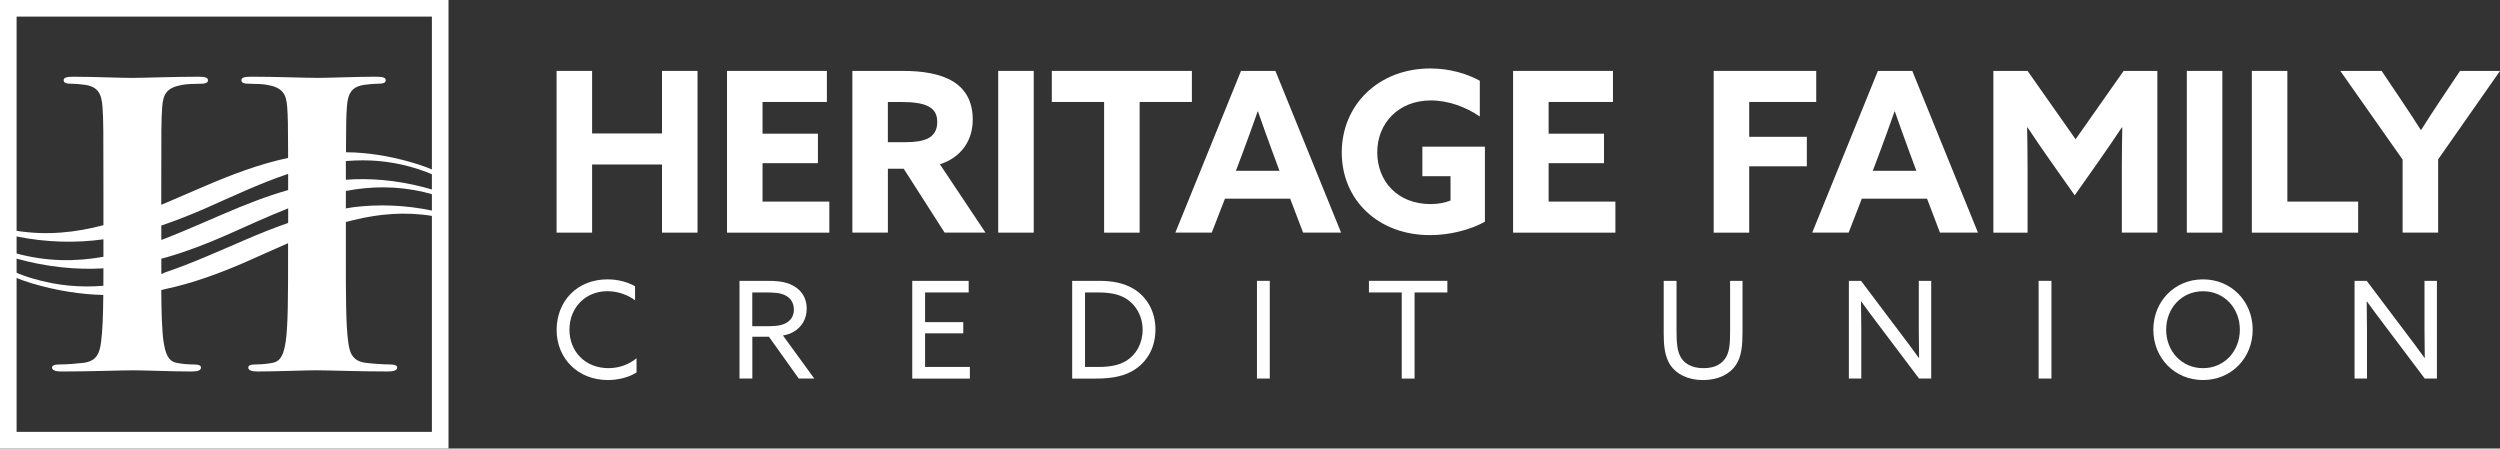
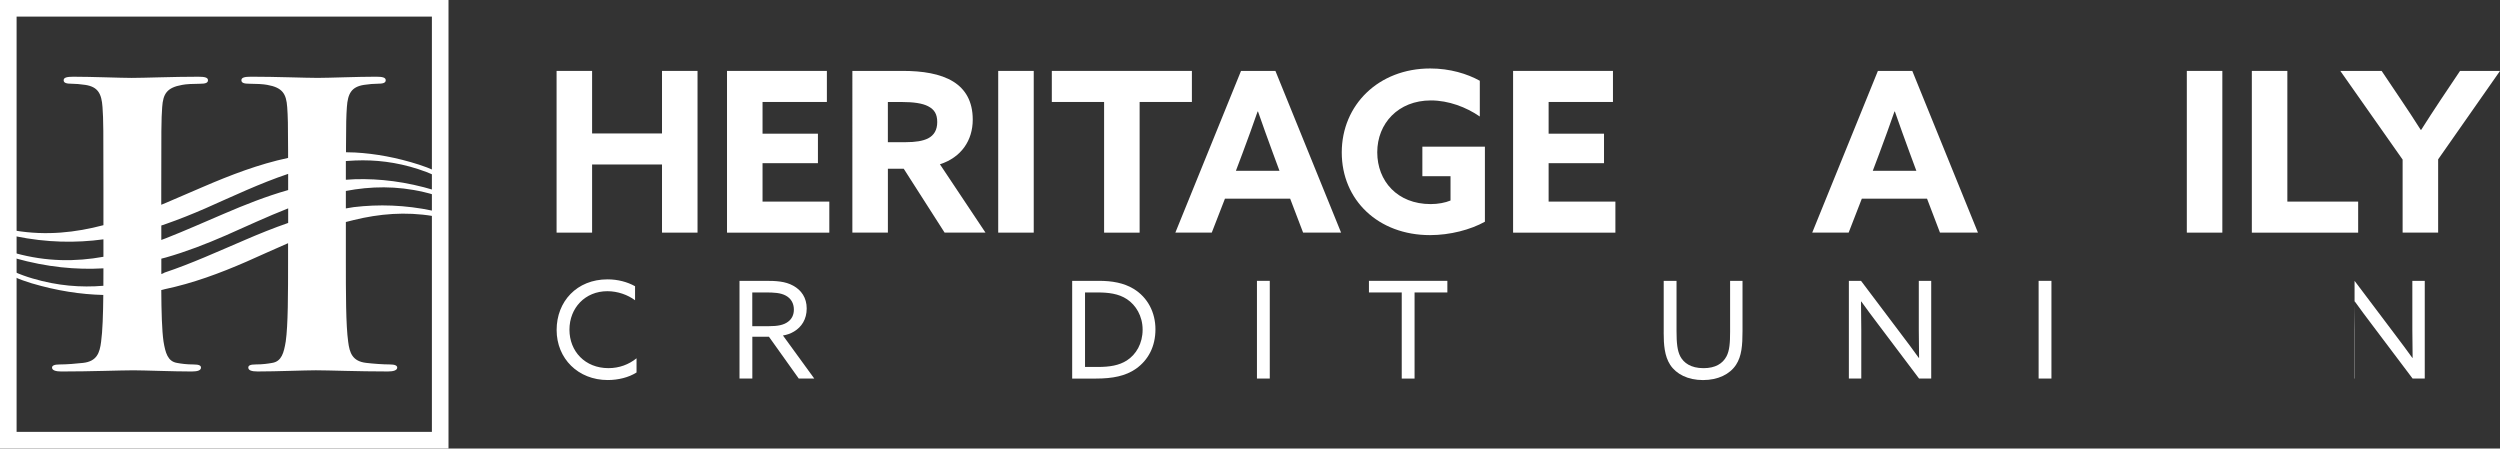
<svg xmlns="http://www.w3.org/2000/svg" id="b" width="974.84" height="174.89" viewBox="0 0 974.84 174.89">
  <rect x="0" y="0" width="974.84" height="174.89" fill="#333333" stroke="none" />
  <defs>
    <style>.d{fill:#fff;stroke-width:0px;}</style>
  </defs>
  <g id="c">
    <path class="d" d="m0,0v174.89h174.89V0H0Zm168.42,168.41H6.47V6.47h161.94v161.94Z" />
    <path class="d" d="m134.91,62.79c1.16-.09,2.36-.16,3.6-.21,7.86-.32,15.99.6,24.47,3.33l.11.04c2.15.69,4.26,1.5,6.32,2.41v-1.87c-1.93-.84-3.91-1.61-5.93-2.26-8.81-2.83-17.08-4.31-24.96-4.76-1.27-.05-2.46-.08-3.6-.1,0-.69,0-1.36,0-1.99.02-9.18.1-12.25.34-15.61.36-5.32,1.81-7.91,6.67-8.67,2.17-.31,3.79-.45,5.24-.45,2.16,0,3.24-.3,3.24-1.37s-1.27-1.37-3.79-1.37c-7.04,0-18.4.46-22.73.46-4.87,0-16.23-.46-25.97-.46-2.52,0-3.79.31-3.79,1.37s1.08,1.37,3.07,1.37c2.53,0,5.59.15,7.03.45,5.95,1.06,7.4,3.5,7.76,8.67.26,3.52.34,6.73.35,17.01,0,.88,0,1.81,0,2.8-11.52,2.46-22.37,6.65-33.09,11.26-4.88,2.08-9.72,4.22-14.58,6.27-.61.25-1.2.5-1.79.74v-5.84c0-23.11,0-27.37.36-32.23.36-5.17,1.8-7.61,7.76-8.67,1.43-.31,4.51-.45,7.03-.45,1.98,0,3.07-.3,3.07-1.37s-1.26-1.37-3.79-1.37c-9.74,0-21.11.46-25.97.46-4.33,0-15.7-.46-22.73-.46-2.53,0-3.79.31-3.79,1.37s1.08,1.37,3.25,1.37c1.44,0,3.07.15,5.22.45,4.87.76,6.32,3.35,6.68,8.67.36,4.86.36,9.12.36,32.23v13.8c-10.91,2.88-22.21,4.12-34.36,2.12v2.18c12.32,2.53,23.65,2.67,34.36,1.22v6.8c-10.84,1.95-22.14,1.96-34.36-1.41v2c12.35,3.46,23.68,4.54,34.36,3.92,0,2.18,0,4.31-.02,6.35,0,.15,0,.3,0,.45-8.75.72-17.85.03-27.53-2.83-2.5-.72-4.94-1.61-7.31-2.66v2c2.24.99,4.55,1.83,6.9,2.53,9.89,2.93,19.13,4.32,27.91,4.54-.07,7.71-.29,14.11-.86,18.28-.54,4.26-1.63,7.61-7.04,8.21-2.53.3-6.49.61-9.2.61-1.98,0-2.89.45-2.89,1.22,0,1.06,1.44,1.52,3.61,1.52,11.73,0,23.09-.46,28.14-.46,4.15,0,15.51.46,22.73.46,2.34,0,3.6-.46,3.6-1.52,0-.77-.72-1.22-2.88-1.22-2.71,0-4.87-.3-6.5-.61-3.6-.61-4.5-3.96-5.23-8.36-.62-4.38-.81-11.4-.87-19.88,0-.05,0-.11,0-.16.21-.05.42-.1.63-.15l.65-.18c11.04-2.32,21.53-6.21,31.9-10.73,5.4-2.38,10.8-4.86,16.26-7.22v5.92c0,13.99,0,26-.91,32.39-.72,4.41-1.62,7.76-5.23,8.36-1.63.3-3.78.61-6.49.61-2.17,0-2.88.45-2.88,1.22,0,1.06,1.26,1.52,3.6,1.52,7.22,0,18.58-.46,22.73-.46,5.05,0,16.41.46,28.14.46,2.16,0,3.6-.46,3.6-1.52,0-.77-.9-1.22-2.89-1.22-2.7,0-6.67-.3-9.2-.61-5.41-.61-6.49-3.96-7.03-8.21-.91-6.54-.91-18.55-.91-32.54v-14.18c1.02-.28,2.06-.54,3.1-.78,9.91-2.42,20.13-3.33,30.9-1.54v-2.06c-11.02-2.33-21.23-2.57-30.9-1.43-1.05.16-2.09.34-3.1.51v-6.81c1.19-.23,2.39-.44,3.6-.61,9.87-1.43,20.1-1.08,30.9,2.13v-1.83c-11.04-3.32-21.26-4.54-30.9-4.27-1.24.05-2.44.12-3.6.21,0-.79,0-1.55,0-2.29,0-1.82,0-3.49,0-5.03Zm-54.87,18.48c10.65-4.7,21.32-9.78,32.32-13.47,0,1.04,0,2.12,0,3.26v3.05c-8.62,2.45-16.91,5.75-25.13,9.28-7.55,3.21-15.01,6.56-22.54,9.51-.61.23-1.2.45-1.79.67v-5.63c.59-.2,1.18-.4,1.79-.61,5.18-1.8,10.28-3.86,15.35-6.06Zm15.29,12.38c-10.42,4.44-20.65,9.13-31.14,12.63l-.63.34c-.22.08-.44.16-.65.24,0-1.44,0-2.91,0-4.41v-1.59c.59-.15,1.18-.3,1.79-.46,7.95-2.27,15.66-5.26,23.31-8.59,8.06-3.56,16.14-7.33,24.36-10.56v5.68c-5.77,2-11.42,4.29-17.03,6.71Z" />
    <path class="d" d="m236.89,108.93c4,0,7.74,1,10.74,2.68v5.47c-2.84-2.11-6.74-3.53-10.79-3.53-8.68,0-14.79,6.53-14.79,15s6.1,15,15.21,15c4.21,0,7.95-1.42,10.95-3.84v5.53c-3.05,1.95-7.21,2.95-11.21,2.95-11.58,0-19.95-8.37-19.95-19.52s7.89-19.74,19.84-19.74Z" />
    <path class="d" d="m288.36,109.51h10.31c3.84,0,7.53.16,10.63,1.89,3.16,1.74,5.26,4.68,5.26,8.89s-2,7.21-4.89,8.95c-1.37.84-2.79,1.32-4.37,1.58l12.21,16.79h-6.05l-11.63-16.31h-6.47v16.31h-5v-38.1Zm11.47,17.68c3.37,0,5.74-.42,7.47-1.74,1.42-1.05,2.26-2.63,2.26-4.74,0-2.42-1.11-4.32-3.11-5.42-2.05-1.11-4.47-1.26-8.16-1.26h-4.95v13.16h6.47Z" />
-     <path class="d" d="m355.72,109.51h22v4.53h-17v11.58h14.89v4.37h-14.89v13.1h17.47v4.53h-22.47v-38.1Z" />
    <path class="d" d="m418.08,109.51h10.47c5.05,0,9.63.79,13.47,3.11,5.47,3.32,8.53,9.16,8.53,15.79s-2.74,11.95-7.58,15.37c-4.05,2.84-9.1,3.84-15.68,3.84h-9.21v-38.1Zm10,33.58c4.58,0,8.26-.58,11.31-2.53,3.63-2.32,6.16-6.63,6.16-12s-2.68-9.63-6.1-11.89c-3.32-2.21-7.37-2.63-11.47-2.63h-4.89v29.05h5Z" />
    <path class="d" d="m490.13,109.51h5v38.1h-5v-38.1Z" />
    <path class="d" d="m546.59,114.04h-12.79v-4.53h30.58v4.53h-12.79v33.58h-5v-33.58Z" />
    <path class="d" d="m648.74,129.67v-20.16h5v19.63c0,4.68.32,7.63,1.47,9.84,1.32,2.47,4.05,4.58,9.05,4.58,4.63,0,7.47-1.79,8.95-4.58,1.21-2.26,1.42-5.32,1.42-9.63v-19.84h4.84v19.58c0,5.53-.32,9.79-2.53,13.16-2.42,3.68-7,5.95-12.89,5.95s-10.42-2.32-12.79-5.95c-2.21-3.42-2.53-7.84-2.53-12.58Z" />
    <path class="d" d="m720.94,147.61v-38.1h4.74l15.95,21.16c2.21,2.89,4.42,5.89,6.58,8.89l.11-.05c-.05-3.32-.11-7.16-.11-10.84v-19.16h4.84v38.1h-4.74l-15.95-21.16c-2.21-2.89-4.42-5.89-6.58-8.89l-.11.05c.05,3.32.11,7.16.11,10.84v19.16h-4.84Z" />
    <path class="d" d="m794.93,109.51h5v38.1h-5v-38.1Z" />
-     <path class="d" d="m859.03,108.93c11.05,0,19.37,8.58,19.37,19.63s-8.32,19.63-19.37,19.63-19.37-8.58-19.37-19.63,8.32-19.63,19.37-19.63Zm0,34.63c8.32,0,14.37-6.63,14.37-15s-6.05-15-14.37-15-14.37,6.63-14.37,15,6.05,15,14.37,15Z" />
-     <path class="d" d="m918.13,147.61v-38.1h4.74l15.95,21.16c2.21,2.89,4.42,5.89,6.58,8.89l.11-.05c-.05-3.32-.11-7.16-.11-10.84v-19.16h4.84v38.1h-4.74l-15.95-21.16c-2.21-2.89-4.42-5.89-6.58-8.89l-.11.05c.05,3.32.11,7.16.11,10.84v19.16h-4.84Z" />
+     <path class="d" d="m918.13,147.61v-38.1l15.95,21.16c2.21,2.89,4.42,5.89,6.58,8.89l.11-.05c-.05-3.32-.11-7.16-.11-10.84v-19.16h4.84v38.1h-4.74l-15.95-21.16c-2.21-2.89-4.42-5.89-6.58-8.89l-.11.05c.05,3.32.11,7.16.11,10.84v19.16h-4.84Z" />
    <path class="d" d="m217.03,27.65h13.85v24.39h27.26v-24.39h13.85v63.06h-13.85v-26.57h-27.26v26.57h-13.85V27.65Z" />
    <path class="d" d="m283.49,27.65h38.94v12.11h-25.09v12.37h21.6v11.5h-21.6v14.98h26.04v12.11h-39.89V27.65Z" />
    <path class="d" d="m332.36,27.65h19.77c7.49,0,14.55,1.05,19.6,4.18,4.62,2.87,7.58,7.58,7.58,14.81,0,8.1-4.44,14.72-12.8,17.42l17.77,26.65h-15.94l-15.94-24.91h-6.18v24.91h-13.85V27.65Zm20.82,27.79c3.75,0,6.62-.44,8.71-1.48,2.35-1.22,3.57-3.31,3.57-6.36s-1.05-4.88-3.57-6.18c-2.18-1.13-5.57-1.65-10.37-1.65h-5.31v15.68h6.97Z" />
    <path class="d" d="m389.24,27.65h13.85v63.06h-13.85V27.65Z" />
    <path class="d" d="m430.52,39.76h-20.38v-12.11h54.62v12.11h-20.38v50.96h-13.85v-50.96Z" />
    <path class="d" d="m483.92,27.65h13.41l25.61,63.06h-14.81l-5.05-13.24h-25.43l-5.14,13.24h-14.2l25.61-63.06Zm-2,38.94h16.99l-2.61-7.06c-1.83-4.96-4.09-11.24-5.75-16.03h-.17c-1.65,4.79-3.92,11.06-5.92,16.38l-2.53,6.71Z" />
    <path class="d" d="m579.04,86.45c-5.66,3.14-13.59,5.23-21.43,5.23-20.21,0-34.41-13.68-34.41-32.23s14.37-32.75,34.49-32.75c7.75,0,14.46,2.09,19.34,4.79v13.94c-5.31-3.66-12.19-6.27-19.08-6.27-12.72,0-20.91,8.97-20.91,20.21s7.84,20.21,20.82,20.21c2.87,0,5.66-.52,7.75-1.39v-9.49h-10.98v-11.5h24.39v29.27Z" />
    <path class="d" d="m590.01,27.65h38.94v12.11h-25.09v12.37h21.6v11.5h-21.6v14.98h26.04v12.11h-39.89V27.65Z" />
-     <path class="d" d="m668.23,27.65h39.98v12.11h-26.13v13.59h22.47v11.5h-22.47v25.87h-13.85V27.65Z" />
    <path class="d" d="m732.26,27.65h13.41l25.61,63.06h-14.81l-5.05-13.24h-25.43l-5.14,13.24h-14.2l25.61-63.06Zm-2,38.94h16.99l-2.61-7.06c-1.83-4.96-4.09-11.24-5.75-16.03h-.17c-1.66,4.79-3.92,11.06-5.92,16.38l-2.53,6.71Z" />
-     <path class="d" d="m799.85,63.19c-3.14-4.44-6.27-9.06-9.23-13.5l-.17.09c.09,4.53.17,10.45.17,15.68v25.26h-13.33V27.65h13.33l18.73,26.65,18.73-26.65h13.15v63.06h-13.85v-25.26c0-5.23.09-11.15.17-15.68l-.17-.09c-2.96,4.44-6.1,9.06-9.23,13.5l-9.15,12.98-9.15-12.98Z" />
    <path class="d" d="m852.72,27.65h13.85v63.06h-13.85V27.65Z" />
    <path class="d" d="m878.07,27.65h13.85v50.96h27.61v12.11h-41.46V27.65Z" />
    <path class="d" d="m936.87,62.23l-24.3-34.58h16.11l7.67,11.41c2.44,3.57,5.14,7.75,7.58,11.58h.17c2.44-3.83,4.96-7.75,7.58-11.67l7.58-11.32h15.59l-24.13,34.49v28.57h-13.85v-28.48Z" />
  </g>
</svg>